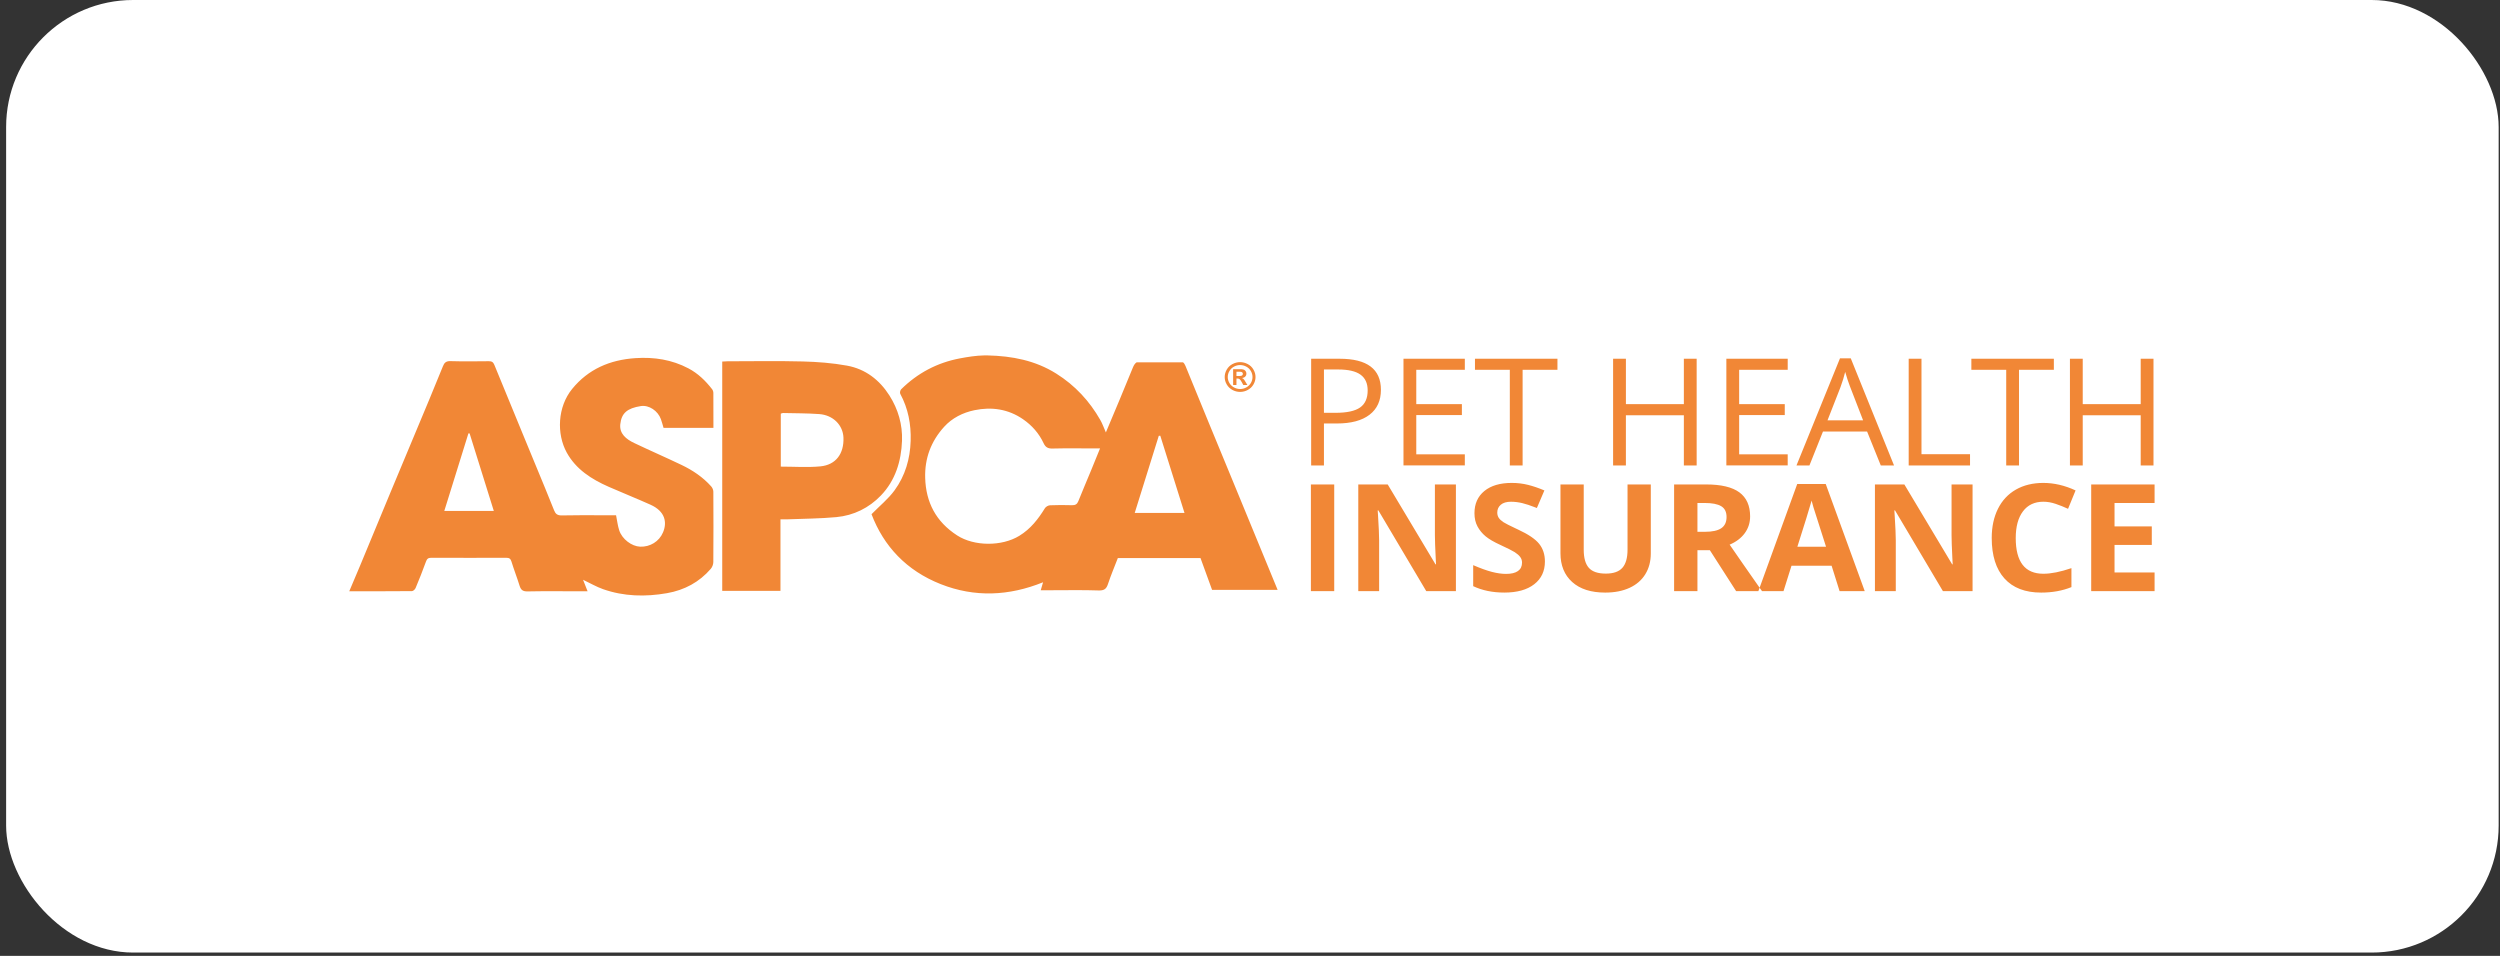
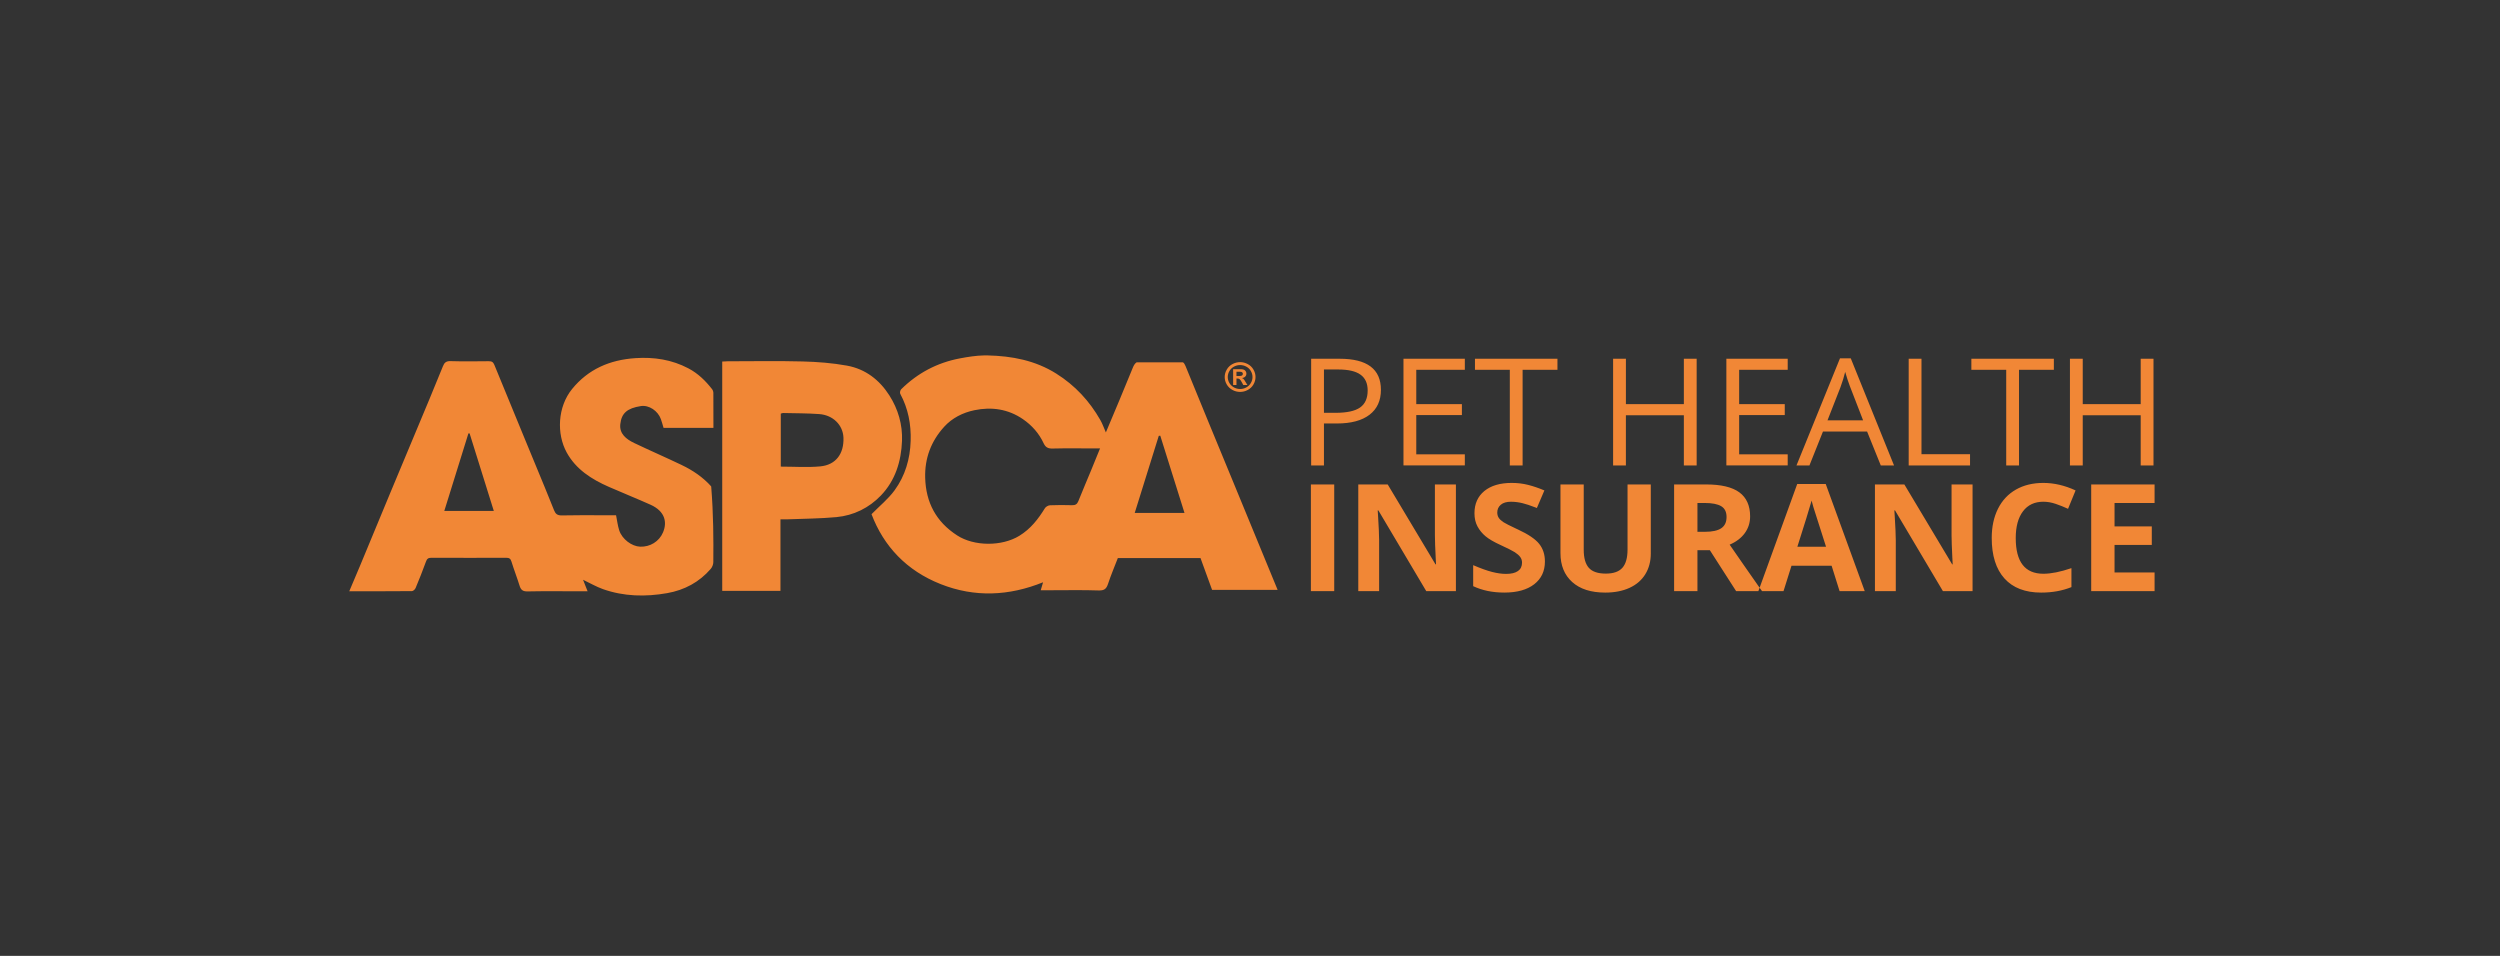
<svg xmlns="http://www.w3.org/2000/svg" width="204" height="78" viewBox="0 0 204 78" fill="none">
  <rect x="0" y="0" width="204" height="78" fill="#333333" stroke="none" />
-   <rect x="0.5" width="203.39" height="77.729" rx="10.364" fill="white" />
-   <path d="M56.174 30.058C56.965 30.474 57.572 31.074 58.105 31.755C58.169 31.836 58.209 31.957 58.21 32.06C58.217 32.878 58.216 33.697 58.215 34.548L58.215 34.915H54.146C54.076 34.684 54.014 34.437 53.928 34.199C53.684 33.524 52.956 33.032 52.292 33.136C51.181 33.311 50.713 33.71 50.616 34.615C50.532 35.393 51.097 35.838 51.744 36.147C53.023 36.757 54.325 37.323 55.604 37.934C56.523 38.372 57.358 38.935 58.034 39.691C58.133 39.802 58.208 39.976 58.209 40.122C58.22 42.037 58.222 43.952 58.207 45.867C58.206 46.054 58.121 46.277 57.997 46.42C57.063 47.499 55.86 48.151 54.434 48.402C52.667 48.712 50.912 48.675 49.209 48.075C48.662 47.883 48.155 47.584 47.577 47.309L47.897 48.123L47.947 48.248H47.155C45.785 48.248 44.416 48.23 43.047 48.259C42.656 48.267 42.501 48.129 42.398 47.795C42.192 47.13 41.936 46.48 41.732 45.815C41.66 45.581 41.545 45.515 41.311 45.516C39.271 45.521 37.232 45.523 35.192 45.514C34.928 45.512 34.835 45.614 34.753 45.843C34.494 46.562 34.209 47.274 33.914 47.98C33.868 48.09 33.718 48.234 33.615 48.235C31.933 48.251 30.251 48.246 28.5 48.246C28.805 47.526 29.095 46.853 29.375 46.177C30.204 44.182 31.027 42.184 31.858 40.19C32.914 37.653 33.979 35.118 35.037 32.581C35.411 31.686 35.78 30.788 36.142 29.888C36.254 29.607 36.392 29.457 36.754 29.468C37.794 29.5 38.836 29.485 39.877 29.475C40.12 29.473 40.242 29.535 40.34 29.775C41.159 31.78 41.984 33.782 42.81 35.783L44.462 39.786C44.718 40.405 44.969 41.026 45.216 41.648C45.327 41.928 45.48 42.065 45.837 42.058C46.973 42.033 48.11 42.042 49.247 42.045L49.816 42.046H50.271C50.359 42.481 50.403 42.889 50.527 43.272C50.76 43.993 51.546 44.583 52.237 44.609C53.039 44.639 53.787 44.194 54.104 43.439C54.443 42.635 54.295 41.729 53.08 41.184C51.955 40.68 50.808 40.221 49.678 39.726C48.263 39.105 46.996 38.293 46.244 36.925C45.408 35.403 45.492 33.202 46.689 31.735C48 30.128 49.755 29.363 51.851 29.224C53.379 29.123 54.819 29.346 56.174 30.058V30.058ZM80.455 29L80.597 29.002C82.576 29.049 84.474 29.408 86.185 30.482C87.732 31.453 88.904 32.728 89.785 34.271C89.959 34.574 90.073 34.909 90.239 35.285C90.993 33.485 91.733 31.755 92.435 30.01C92.52 29.801 92.611 29.655 92.746 29.568L96.536 29.568C96.618 29.63 96.68 29.725 96.737 29.864C97.977 32.916 99.24 35.958 100.495 39.003C101.587 41.655 102.679 44.307 103.781 46.984L104.254 48.133H98.906L98.098 45.914L97.961 45.537H91.216C90.941 46.251 90.647 46.943 90.412 47.654C90.28 48.053 90.106 48.197 89.639 48.181C88.411 48.14 87.181 48.159 85.951 48.163L85.49 48.164H84.924L85.115 47.513C82.332 48.635 79.545 48.764 76.762 47.665C73.966 46.56 72.11 44.572 71.116 41.958C71.787 41.275 72.49 40.707 72.999 40.008C73.867 38.816 74.266 37.445 74.31 35.974C74.351 34.621 74.111 33.342 73.461 32.136C73.412 32.045 73.458 31.841 73.537 31.763C74.867 30.45 76.466 29.595 78.331 29.243C78.982 29.12 79.652 29.014 80.314 29.001L80.455 29ZM123.357 39.406C123.824 39.406 124.269 39.459 124.693 39.566C125.116 39.673 125.559 39.824 126.022 40.019L125.408 41.454L125.299 41.411C124.869 41.243 124.509 41.124 124.22 41.055C123.917 40.981 123.607 40.943 123.295 40.942C122.935 40.942 122.658 41.023 122.466 41.186C122.274 41.349 122.177 41.561 122.177 41.823C122.177 41.986 122.216 42.127 122.294 42.249C122.372 42.37 122.496 42.487 122.666 42.6L122.689 42.615C122.85 42.718 123.179 42.885 123.674 43.117L123.872 43.21C124.712 43.599 125.287 43.989 125.598 44.38C125.91 44.771 126.065 45.25 126.065 45.818C126.065 46.604 125.774 47.223 125.19 47.676C124.606 48.128 123.795 48.354 122.755 48.354C121.797 48.354 120.949 48.18 120.212 47.831V46.116C120.818 46.378 121.331 46.562 121.75 46.669C122.17 46.777 122.554 46.83 122.902 46.83C123.32 46.83 123.64 46.753 123.863 46.598C124.087 46.443 124.198 46.213 124.198 45.907C124.198 45.737 124.149 45.585 124.051 45.452C123.952 45.319 123.808 45.191 123.618 45.068L123.588 45.049C123.389 44.925 123.011 44.735 122.454 44.478C121.905 44.228 121.494 43.988 121.219 43.758C120.949 43.533 120.726 43.26 120.562 42.954C120.398 42.648 120.316 42.291 120.316 41.882C120.316 41.112 120.586 40.507 121.124 40.066C121.663 39.626 122.407 39.406 123.357 39.406H123.357ZM129.232 39.531V44.859C129.232 45.53 129.371 46.023 129.65 46.336C129.928 46.65 130.389 46.806 131.032 46.806C131.654 46.806 132.106 46.649 132.386 46.333C132.667 46.017 132.807 45.522 132.807 44.847V39.531H134.705V45.163C134.705 45.806 134.556 46.37 134.259 46.854C133.962 47.338 133.534 47.709 132.973 47.967C132.412 48.226 131.748 48.355 130.983 48.355C129.828 48.355 128.931 48.068 128.292 47.494C127.654 46.921 127.334 46.136 127.334 45.139V39.531H129.232ZM166.738 39.406C167.61 39.406 168.486 39.61 169.367 40.019L168.753 41.519C168.423 41.367 168.084 41.231 167.739 41.114C167.399 40.999 167.066 40.941 166.738 40.941C166.021 40.941 165.467 41.203 165.074 41.725C164.681 42.247 164.484 42.974 164.484 43.907C164.484 45.848 165.235 46.818 166.738 46.818C167.369 46.818 168.132 46.666 169.029 46.36V47.908C168.292 48.206 167.469 48.355 166.56 48.355C165.254 48.355 164.255 47.971 163.563 47.202C162.871 46.434 162.525 45.332 162.525 43.895C162.525 42.99 162.695 42.197 163.034 41.516C163.374 40.836 163.863 40.313 164.499 39.95C165.136 39.587 165.882 39.406 166.738 39.406ZM175.814 39.531V41.043H172.546V42.954H175.586V44.466H172.546V46.711H175.814V48.235H170.642V39.531H175.814ZM113.237 39.531L117.137 46.05H117.18L117.156 45.586C117.112 44.716 117.089 44.079 117.088 43.676V39.531H118.802V48.235H116.382L112.476 41.65H112.42L112.448 42.071C112.505 42.977 112.535 43.648 112.537 44.085L112.537 48.235H110.836V39.531H113.237ZM139.223 39.531C140.443 39.531 141.346 39.746 141.932 40.176C142.517 40.607 142.81 41.261 142.81 42.139C142.81 42.65 142.665 43.106 142.374 43.505C142.083 43.904 141.672 44.216 141.139 44.443L142.228 46.017C142.815 46.862 143.259 47.5 143.562 47.928L143.583 47.959L143.483 48.235H141.667L139.524 44.895H138.511V48.235H136.607V39.531H139.223H139.223ZM148.98 39.495L152.162 48.235H150.11L149.459 46.163H146.186L145.535 48.235H143.78C143.726 48.16 143.664 48.072 143.593 47.972L143.584 47.959L146.653 39.495H148.98ZM155.396 39.531L159.297 46.05H159.339L159.309 45.476C159.269 44.662 159.248 44.062 159.247 43.676V39.531H160.961V48.235H158.541L154.635 41.65H154.58L154.61 42.128C154.666 43.011 154.694 43.666 154.696 44.093L154.696 48.235H152.995V39.531H155.396ZM108.873 39.531V48.235H106.969V39.531H108.873ZM65.491 29.495C66.701 29.526 67.924 29.619 69.112 29.835C70.629 30.111 71.773 31.009 72.575 32.269C73.292 33.396 73.654 34.655 73.604 35.972C73.54 37.627 73.07 39.197 71.879 40.436C70.915 41.438 69.671 42.064 68.247 42.197C66.936 42.32 65.613 42.323 64.296 42.376C64.135 42.383 63.973 42.379 63.766 42.378L63.686 42.377V48.216H58.934V29.503C59.073 29.496 59.223 29.481 59.373 29.481C61.412 29.48 63.453 29.441 65.491 29.495ZM147.826 40.846L147.793 40.967C147.634 41.538 147.258 42.754 146.665 44.615H149.005L148.002 41.473C147.997 41.459 147.993 41.444 147.988 41.43L147.963 41.345C147.911 41.18 147.866 41.014 147.826 40.846ZM79.512 33.473C78.56 33.672 77.694 34.109 77.043 34.826C75.968 36.011 75.45 37.4 75.495 38.994C75.552 40.992 76.375 42.573 78.104 43.69C79.493 44.588 81.748 44.598 83.177 43.722C84.109 43.151 84.721 42.35 85.268 41.465C85.342 41.347 85.538 41.237 85.682 41.231C86.28 41.204 86.88 41.208 87.478 41.225C87.746 41.232 87.893 41.143 87.99 40.901C88.331 40.051 88.691 39.209 89.041 38.362C89.252 37.849 89.46 37.335 89.693 36.763L89.764 36.59H89.227C88.115 36.59 87.002 36.572 85.89 36.6C85.509 36.61 85.314 36.498 85.156 36.162C84.785 35.365 84.205 34.708 83.472 34.204C82.276 33.382 80.923 33.179 79.512 33.473ZM139.088 41.043H138.511V43.395H139.125C139.727 43.395 140.171 43.297 140.457 43.103C140.744 42.908 140.887 42.603 140.887 42.186C140.887 41.773 140.741 41.479 140.448 41.305C140.156 41.13 139.702 41.043 139.088 41.043V41.043ZM94.679 35.554L94.556 35.565L92.876 40.949L92.593 41.856H96.655L94.679 35.554ZM38.222 35.367L36.65 40.422L36.254 41.693H40.295L38.32 35.368L38.221 35.367L38.222 35.367ZM63.908 33.702C63.854 33.701 63.8 33.724 63.745 33.743L63.712 33.753V38.076C64.823 38.076 65.891 38.156 66.942 38.056C68.209 37.935 68.876 37.02 68.826 35.71C68.787 34.686 67.976 33.867 66.842 33.788C65.867 33.719 64.886 33.725 63.908 33.702ZM151.022 29.239L154.553 37.98H153.472L152.354 35.211H148.755L147.65 37.98H146.593L150.143 29.239H151.022V29.239ZM145.877 29.274V30.174H141.915V32.978H145.637V33.871H141.915V37.074H145.876V37.979H140.871V29.275H145.877L145.877 29.274ZM132.674 29.274V32.978H137.403V29.275H138.447V37.98H137.403V33.883H132.673V37.98H131.629V29.275H132.673L132.674 29.274ZM127.088 29.274V30.174H124.245V37.98H123.201V30.174H120.357V29.275H127.088V29.274ZM119.53 29.274V30.174H115.568V32.978H119.29V33.871H115.568V37.074H119.53V37.979H114.524V29.275H119.53L119.53 29.274ZM109.318 29.274C111.561 29.274 112.683 30.12 112.683 31.811C112.683 32.692 112.373 33.37 111.753 33.844C111.133 34.319 110.245 34.556 109.09 34.556H108.034V37.98H106.99V29.275H109.318V29.274ZM169.951 29.274V32.978H174.681V29.275H175.725V37.98H174.681V33.883H169.951V37.98H168.907V29.275H169.951V29.274ZM167.595 29.274V30.174H164.751V37.98H163.707V30.174H160.863V29.275H167.595V29.274ZM156.793 29.274V37.062H160.755V37.98H155.749V29.275H156.793L156.793 29.274ZM150.567 30.347C150.477 30.728 150.348 31.146 150.18 31.603L149.124 34.3H152.029L150.985 31.603L150.948 31.508C150.824 31.185 150.697 30.798 150.567 30.346L150.567 30.347ZM109.201 30.15H108.034V33.686H108.974C109.899 33.686 110.568 33.542 110.982 33.252C111.396 32.962 111.602 32.498 111.602 31.858C111.602 31.283 111.408 30.854 111.019 30.573C110.63 30.291 110.024 30.15 109.201 30.15V30.15ZM101.193 29.55C101.408 29.55 101.615 29.603 101.813 29.707C102.01 29.809 102.172 29.965 102.28 30.155C102.394 30.349 102.45 30.553 102.45 30.765C102.45 30.977 102.395 31.179 102.283 31.37C102.175 31.559 102.014 31.715 101.819 31.819C101.628 31.925 101.412 31.98 101.193 31.98C100.973 31.98 100.757 31.925 100.566 31.819C100.371 31.715 100.21 31.559 100.102 31.37C99.99 31.178 99.935 30.977 99.935 30.765C99.935 30.553 99.992 30.349 100.105 30.155C100.213 29.965 100.375 29.809 100.572 29.707C100.77 29.603 100.977 29.55 101.193 29.55ZM101.194 29.788C101.021 29.788 100.855 29.83 100.697 29.914C100.539 29.997 100.409 30.121 100.322 30.274C100.232 30.423 100.185 30.593 100.184 30.765C100.184 30.936 100.229 31.098 100.318 31.252C100.405 31.404 100.535 31.53 100.692 31.614C100.845 31.699 101.018 31.744 101.194 31.744C101.37 31.744 101.538 31.701 101.697 31.614C101.854 31.529 101.984 31.404 102.071 31.252C102.159 31.104 102.205 30.936 102.205 30.765C102.205 30.594 102.16 30.43 102.068 30.274C101.981 30.121 101.851 29.996 101.692 29.914C101.54 29.832 101.368 29.789 101.194 29.788ZM100.624 30.126L101.168 30.127C101.254 30.127 101.305 30.128 101.322 30.129C101.412 30.137 101.482 30.154 101.532 30.181C101.581 30.208 101.623 30.249 101.656 30.305C101.69 30.36 101.706 30.422 101.706 30.489C101.706 30.582 101.675 30.662 101.612 30.728C101.549 30.794 101.461 30.835 101.347 30.851C101.387 30.866 101.419 30.882 101.441 30.899C101.46 30.915 101.486 30.943 101.518 30.983L101.531 30.998C101.541 31.011 101.573 31.064 101.629 31.155L101.787 31.416H101.452L101.34 31.206C101.265 31.066 101.202 30.977 101.153 30.941C101.104 30.904 101.041 30.886 100.966 30.886H100.895V31.416H100.624V30.126ZM101.046 30.331H100.895V30.683H101.005C101.162 30.683 101.259 30.677 101.297 30.665C101.323 30.658 101.347 30.644 101.366 30.626C101.386 30.608 101.401 30.585 101.41 30.56C101.419 30.535 101.421 30.508 101.417 30.482C101.413 30.456 101.403 30.431 101.387 30.409C101.364 30.38 101.332 30.359 101.296 30.349C101.26 30.338 101.177 30.332 101.046 30.331Z" fill="#F18736" />
+   <path d="M56.174 30.058C56.965 30.474 57.572 31.074 58.105 31.755C58.169 31.836 58.209 31.957 58.21 32.06C58.217 32.878 58.216 33.697 58.215 34.548L58.215 34.915H54.146C54.076 34.684 54.014 34.437 53.928 34.199C53.684 33.524 52.956 33.032 52.292 33.136C51.181 33.311 50.713 33.71 50.616 34.615C50.532 35.393 51.097 35.838 51.744 36.147C53.023 36.757 54.325 37.323 55.604 37.934C56.523 38.372 57.358 38.935 58.034 39.691C58.22 42.037 58.222 43.952 58.207 45.867C58.206 46.054 58.121 46.277 57.997 46.42C57.063 47.499 55.86 48.151 54.434 48.402C52.667 48.712 50.912 48.675 49.209 48.075C48.662 47.883 48.155 47.584 47.577 47.309L47.897 48.123L47.947 48.248H47.155C45.785 48.248 44.416 48.23 43.047 48.259C42.656 48.267 42.501 48.129 42.398 47.795C42.192 47.13 41.936 46.48 41.732 45.815C41.66 45.581 41.545 45.515 41.311 45.516C39.271 45.521 37.232 45.523 35.192 45.514C34.928 45.512 34.835 45.614 34.753 45.843C34.494 46.562 34.209 47.274 33.914 47.98C33.868 48.09 33.718 48.234 33.615 48.235C31.933 48.251 30.251 48.246 28.5 48.246C28.805 47.526 29.095 46.853 29.375 46.177C30.204 44.182 31.027 42.184 31.858 40.19C32.914 37.653 33.979 35.118 35.037 32.581C35.411 31.686 35.78 30.788 36.142 29.888C36.254 29.607 36.392 29.457 36.754 29.468C37.794 29.5 38.836 29.485 39.877 29.475C40.12 29.473 40.242 29.535 40.34 29.775C41.159 31.78 41.984 33.782 42.81 35.783L44.462 39.786C44.718 40.405 44.969 41.026 45.216 41.648C45.327 41.928 45.48 42.065 45.837 42.058C46.973 42.033 48.11 42.042 49.247 42.045L49.816 42.046H50.271C50.359 42.481 50.403 42.889 50.527 43.272C50.76 43.993 51.546 44.583 52.237 44.609C53.039 44.639 53.787 44.194 54.104 43.439C54.443 42.635 54.295 41.729 53.08 41.184C51.955 40.68 50.808 40.221 49.678 39.726C48.263 39.105 46.996 38.293 46.244 36.925C45.408 35.403 45.492 33.202 46.689 31.735C48 30.128 49.755 29.363 51.851 29.224C53.379 29.123 54.819 29.346 56.174 30.058V30.058ZM80.455 29L80.597 29.002C82.576 29.049 84.474 29.408 86.185 30.482C87.732 31.453 88.904 32.728 89.785 34.271C89.959 34.574 90.073 34.909 90.239 35.285C90.993 33.485 91.733 31.755 92.435 30.01C92.52 29.801 92.611 29.655 92.746 29.568L96.536 29.568C96.618 29.63 96.68 29.725 96.737 29.864C97.977 32.916 99.24 35.958 100.495 39.003C101.587 41.655 102.679 44.307 103.781 46.984L104.254 48.133H98.906L98.098 45.914L97.961 45.537H91.216C90.941 46.251 90.647 46.943 90.412 47.654C90.28 48.053 90.106 48.197 89.639 48.181C88.411 48.14 87.181 48.159 85.951 48.163L85.49 48.164H84.924L85.115 47.513C82.332 48.635 79.545 48.764 76.762 47.665C73.966 46.56 72.11 44.572 71.116 41.958C71.787 41.275 72.49 40.707 72.999 40.008C73.867 38.816 74.266 37.445 74.31 35.974C74.351 34.621 74.111 33.342 73.461 32.136C73.412 32.045 73.458 31.841 73.537 31.763C74.867 30.45 76.466 29.595 78.331 29.243C78.982 29.12 79.652 29.014 80.314 29.001L80.455 29ZM123.357 39.406C123.824 39.406 124.269 39.459 124.693 39.566C125.116 39.673 125.559 39.824 126.022 40.019L125.408 41.454L125.299 41.411C124.869 41.243 124.509 41.124 124.22 41.055C123.917 40.981 123.607 40.943 123.295 40.942C122.935 40.942 122.658 41.023 122.466 41.186C122.274 41.349 122.177 41.561 122.177 41.823C122.177 41.986 122.216 42.127 122.294 42.249C122.372 42.37 122.496 42.487 122.666 42.6L122.689 42.615C122.85 42.718 123.179 42.885 123.674 43.117L123.872 43.21C124.712 43.599 125.287 43.989 125.598 44.38C125.91 44.771 126.065 45.25 126.065 45.818C126.065 46.604 125.774 47.223 125.19 47.676C124.606 48.128 123.795 48.354 122.755 48.354C121.797 48.354 120.949 48.18 120.212 47.831V46.116C120.818 46.378 121.331 46.562 121.75 46.669C122.17 46.777 122.554 46.83 122.902 46.83C123.32 46.83 123.64 46.753 123.863 46.598C124.087 46.443 124.198 46.213 124.198 45.907C124.198 45.737 124.149 45.585 124.051 45.452C123.952 45.319 123.808 45.191 123.618 45.068L123.588 45.049C123.389 44.925 123.011 44.735 122.454 44.478C121.905 44.228 121.494 43.988 121.219 43.758C120.949 43.533 120.726 43.26 120.562 42.954C120.398 42.648 120.316 42.291 120.316 41.882C120.316 41.112 120.586 40.507 121.124 40.066C121.663 39.626 122.407 39.406 123.357 39.406H123.357ZM129.232 39.531V44.859C129.232 45.53 129.371 46.023 129.65 46.336C129.928 46.65 130.389 46.806 131.032 46.806C131.654 46.806 132.106 46.649 132.386 46.333C132.667 46.017 132.807 45.522 132.807 44.847V39.531H134.705V45.163C134.705 45.806 134.556 46.37 134.259 46.854C133.962 47.338 133.534 47.709 132.973 47.967C132.412 48.226 131.748 48.355 130.983 48.355C129.828 48.355 128.931 48.068 128.292 47.494C127.654 46.921 127.334 46.136 127.334 45.139V39.531H129.232ZM166.738 39.406C167.61 39.406 168.486 39.61 169.367 40.019L168.753 41.519C168.423 41.367 168.084 41.231 167.739 41.114C167.399 40.999 167.066 40.941 166.738 40.941C166.021 40.941 165.467 41.203 165.074 41.725C164.681 42.247 164.484 42.974 164.484 43.907C164.484 45.848 165.235 46.818 166.738 46.818C167.369 46.818 168.132 46.666 169.029 46.36V47.908C168.292 48.206 167.469 48.355 166.56 48.355C165.254 48.355 164.255 47.971 163.563 47.202C162.871 46.434 162.525 45.332 162.525 43.895C162.525 42.99 162.695 42.197 163.034 41.516C163.374 40.836 163.863 40.313 164.499 39.95C165.136 39.587 165.882 39.406 166.738 39.406ZM175.814 39.531V41.043H172.546V42.954H175.586V44.466H172.546V46.711H175.814V48.235H170.642V39.531H175.814ZM113.237 39.531L117.137 46.05H117.18L117.156 45.586C117.112 44.716 117.089 44.079 117.088 43.676V39.531H118.802V48.235H116.382L112.476 41.65H112.42L112.448 42.071C112.505 42.977 112.535 43.648 112.537 44.085L112.537 48.235H110.836V39.531H113.237ZM139.223 39.531C140.443 39.531 141.346 39.746 141.932 40.176C142.517 40.607 142.81 41.261 142.81 42.139C142.81 42.65 142.665 43.106 142.374 43.505C142.083 43.904 141.672 44.216 141.139 44.443L142.228 46.017C142.815 46.862 143.259 47.5 143.562 47.928L143.583 47.959L143.483 48.235H141.667L139.524 44.895H138.511V48.235H136.607V39.531H139.223H139.223ZM148.98 39.495L152.162 48.235H150.11L149.459 46.163H146.186L145.535 48.235H143.78C143.726 48.16 143.664 48.072 143.593 47.972L143.584 47.959L146.653 39.495H148.98ZM155.396 39.531L159.297 46.05H159.339L159.309 45.476C159.269 44.662 159.248 44.062 159.247 43.676V39.531H160.961V48.235H158.541L154.635 41.65H154.58L154.61 42.128C154.666 43.011 154.694 43.666 154.696 44.093L154.696 48.235H152.995V39.531H155.396ZM108.873 39.531V48.235H106.969V39.531H108.873ZM65.491 29.495C66.701 29.526 67.924 29.619 69.112 29.835C70.629 30.111 71.773 31.009 72.575 32.269C73.292 33.396 73.654 34.655 73.604 35.972C73.54 37.627 73.07 39.197 71.879 40.436C70.915 41.438 69.671 42.064 68.247 42.197C66.936 42.32 65.613 42.323 64.296 42.376C64.135 42.383 63.973 42.379 63.766 42.378L63.686 42.377V48.216H58.934V29.503C59.073 29.496 59.223 29.481 59.373 29.481C61.412 29.48 63.453 29.441 65.491 29.495ZM147.826 40.846L147.793 40.967C147.634 41.538 147.258 42.754 146.665 44.615H149.005L148.002 41.473C147.997 41.459 147.993 41.444 147.988 41.43L147.963 41.345C147.911 41.18 147.866 41.014 147.826 40.846ZM79.512 33.473C78.56 33.672 77.694 34.109 77.043 34.826C75.968 36.011 75.45 37.4 75.495 38.994C75.552 40.992 76.375 42.573 78.104 43.69C79.493 44.588 81.748 44.598 83.177 43.722C84.109 43.151 84.721 42.35 85.268 41.465C85.342 41.347 85.538 41.237 85.682 41.231C86.28 41.204 86.88 41.208 87.478 41.225C87.746 41.232 87.893 41.143 87.99 40.901C88.331 40.051 88.691 39.209 89.041 38.362C89.252 37.849 89.46 37.335 89.693 36.763L89.764 36.59H89.227C88.115 36.59 87.002 36.572 85.89 36.6C85.509 36.61 85.314 36.498 85.156 36.162C84.785 35.365 84.205 34.708 83.472 34.204C82.276 33.382 80.923 33.179 79.512 33.473ZM139.088 41.043H138.511V43.395H139.125C139.727 43.395 140.171 43.297 140.457 43.103C140.744 42.908 140.887 42.603 140.887 42.186C140.887 41.773 140.741 41.479 140.448 41.305C140.156 41.13 139.702 41.043 139.088 41.043V41.043ZM94.679 35.554L94.556 35.565L92.876 40.949L92.593 41.856H96.655L94.679 35.554ZM38.222 35.367L36.65 40.422L36.254 41.693H40.295L38.32 35.368L38.221 35.367L38.222 35.367ZM63.908 33.702C63.854 33.701 63.8 33.724 63.745 33.743L63.712 33.753V38.076C64.823 38.076 65.891 38.156 66.942 38.056C68.209 37.935 68.876 37.02 68.826 35.71C68.787 34.686 67.976 33.867 66.842 33.788C65.867 33.719 64.886 33.725 63.908 33.702ZM151.022 29.239L154.553 37.98H153.472L152.354 35.211H148.755L147.65 37.98H146.593L150.143 29.239H151.022V29.239ZM145.877 29.274V30.174H141.915V32.978H145.637V33.871H141.915V37.074H145.876V37.979H140.871V29.275H145.877L145.877 29.274ZM132.674 29.274V32.978H137.403V29.275H138.447V37.98H137.403V33.883H132.673V37.98H131.629V29.275H132.673L132.674 29.274ZM127.088 29.274V30.174H124.245V37.98H123.201V30.174H120.357V29.275H127.088V29.274ZM119.53 29.274V30.174H115.568V32.978H119.29V33.871H115.568V37.074H119.53V37.979H114.524V29.275H119.53L119.53 29.274ZM109.318 29.274C111.561 29.274 112.683 30.12 112.683 31.811C112.683 32.692 112.373 33.37 111.753 33.844C111.133 34.319 110.245 34.556 109.09 34.556H108.034V37.98H106.99V29.275H109.318V29.274ZM169.951 29.274V32.978H174.681V29.275H175.725V37.98H174.681V33.883H169.951V37.98H168.907V29.275H169.951V29.274ZM167.595 29.274V30.174H164.751V37.98H163.707V30.174H160.863V29.275H167.595V29.274ZM156.793 29.274V37.062H160.755V37.98H155.749V29.275H156.793L156.793 29.274ZM150.567 30.347C150.477 30.728 150.348 31.146 150.18 31.603L149.124 34.3H152.029L150.985 31.603L150.948 31.508C150.824 31.185 150.697 30.798 150.567 30.346L150.567 30.347ZM109.201 30.15H108.034V33.686H108.974C109.899 33.686 110.568 33.542 110.982 33.252C111.396 32.962 111.602 32.498 111.602 31.858C111.602 31.283 111.408 30.854 111.019 30.573C110.63 30.291 110.024 30.15 109.201 30.15V30.15ZM101.193 29.55C101.408 29.55 101.615 29.603 101.813 29.707C102.01 29.809 102.172 29.965 102.28 30.155C102.394 30.349 102.45 30.553 102.45 30.765C102.45 30.977 102.395 31.179 102.283 31.37C102.175 31.559 102.014 31.715 101.819 31.819C101.628 31.925 101.412 31.98 101.193 31.98C100.973 31.98 100.757 31.925 100.566 31.819C100.371 31.715 100.21 31.559 100.102 31.37C99.99 31.178 99.935 30.977 99.935 30.765C99.935 30.553 99.992 30.349 100.105 30.155C100.213 29.965 100.375 29.809 100.572 29.707C100.77 29.603 100.977 29.55 101.193 29.55ZM101.194 29.788C101.021 29.788 100.855 29.83 100.697 29.914C100.539 29.997 100.409 30.121 100.322 30.274C100.232 30.423 100.185 30.593 100.184 30.765C100.184 30.936 100.229 31.098 100.318 31.252C100.405 31.404 100.535 31.53 100.692 31.614C100.845 31.699 101.018 31.744 101.194 31.744C101.37 31.744 101.538 31.701 101.697 31.614C101.854 31.529 101.984 31.404 102.071 31.252C102.159 31.104 102.205 30.936 102.205 30.765C102.205 30.594 102.16 30.43 102.068 30.274C101.981 30.121 101.851 29.996 101.692 29.914C101.54 29.832 101.368 29.789 101.194 29.788ZM100.624 30.126L101.168 30.127C101.254 30.127 101.305 30.128 101.322 30.129C101.412 30.137 101.482 30.154 101.532 30.181C101.581 30.208 101.623 30.249 101.656 30.305C101.69 30.36 101.706 30.422 101.706 30.489C101.706 30.582 101.675 30.662 101.612 30.728C101.549 30.794 101.461 30.835 101.347 30.851C101.387 30.866 101.419 30.882 101.441 30.899C101.46 30.915 101.486 30.943 101.518 30.983L101.531 30.998C101.541 31.011 101.573 31.064 101.629 31.155L101.787 31.416H101.452L101.34 31.206C101.265 31.066 101.202 30.977 101.153 30.941C101.104 30.904 101.041 30.886 100.966 30.886H100.895V31.416H100.624V30.126ZM101.046 30.331H100.895V30.683H101.005C101.162 30.683 101.259 30.677 101.297 30.665C101.323 30.658 101.347 30.644 101.366 30.626C101.386 30.608 101.401 30.585 101.41 30.56C101.419 30.535 101.421 30.508 101.417 30.482C101.413 30.456 101.403 30.431 101.387 30.409C101.364 30.38 101.332 30.359 101.296 30.349C101.26 30.338 101.177 30.332 101.046 30.331Z" fill="#F18736" />
</svg>